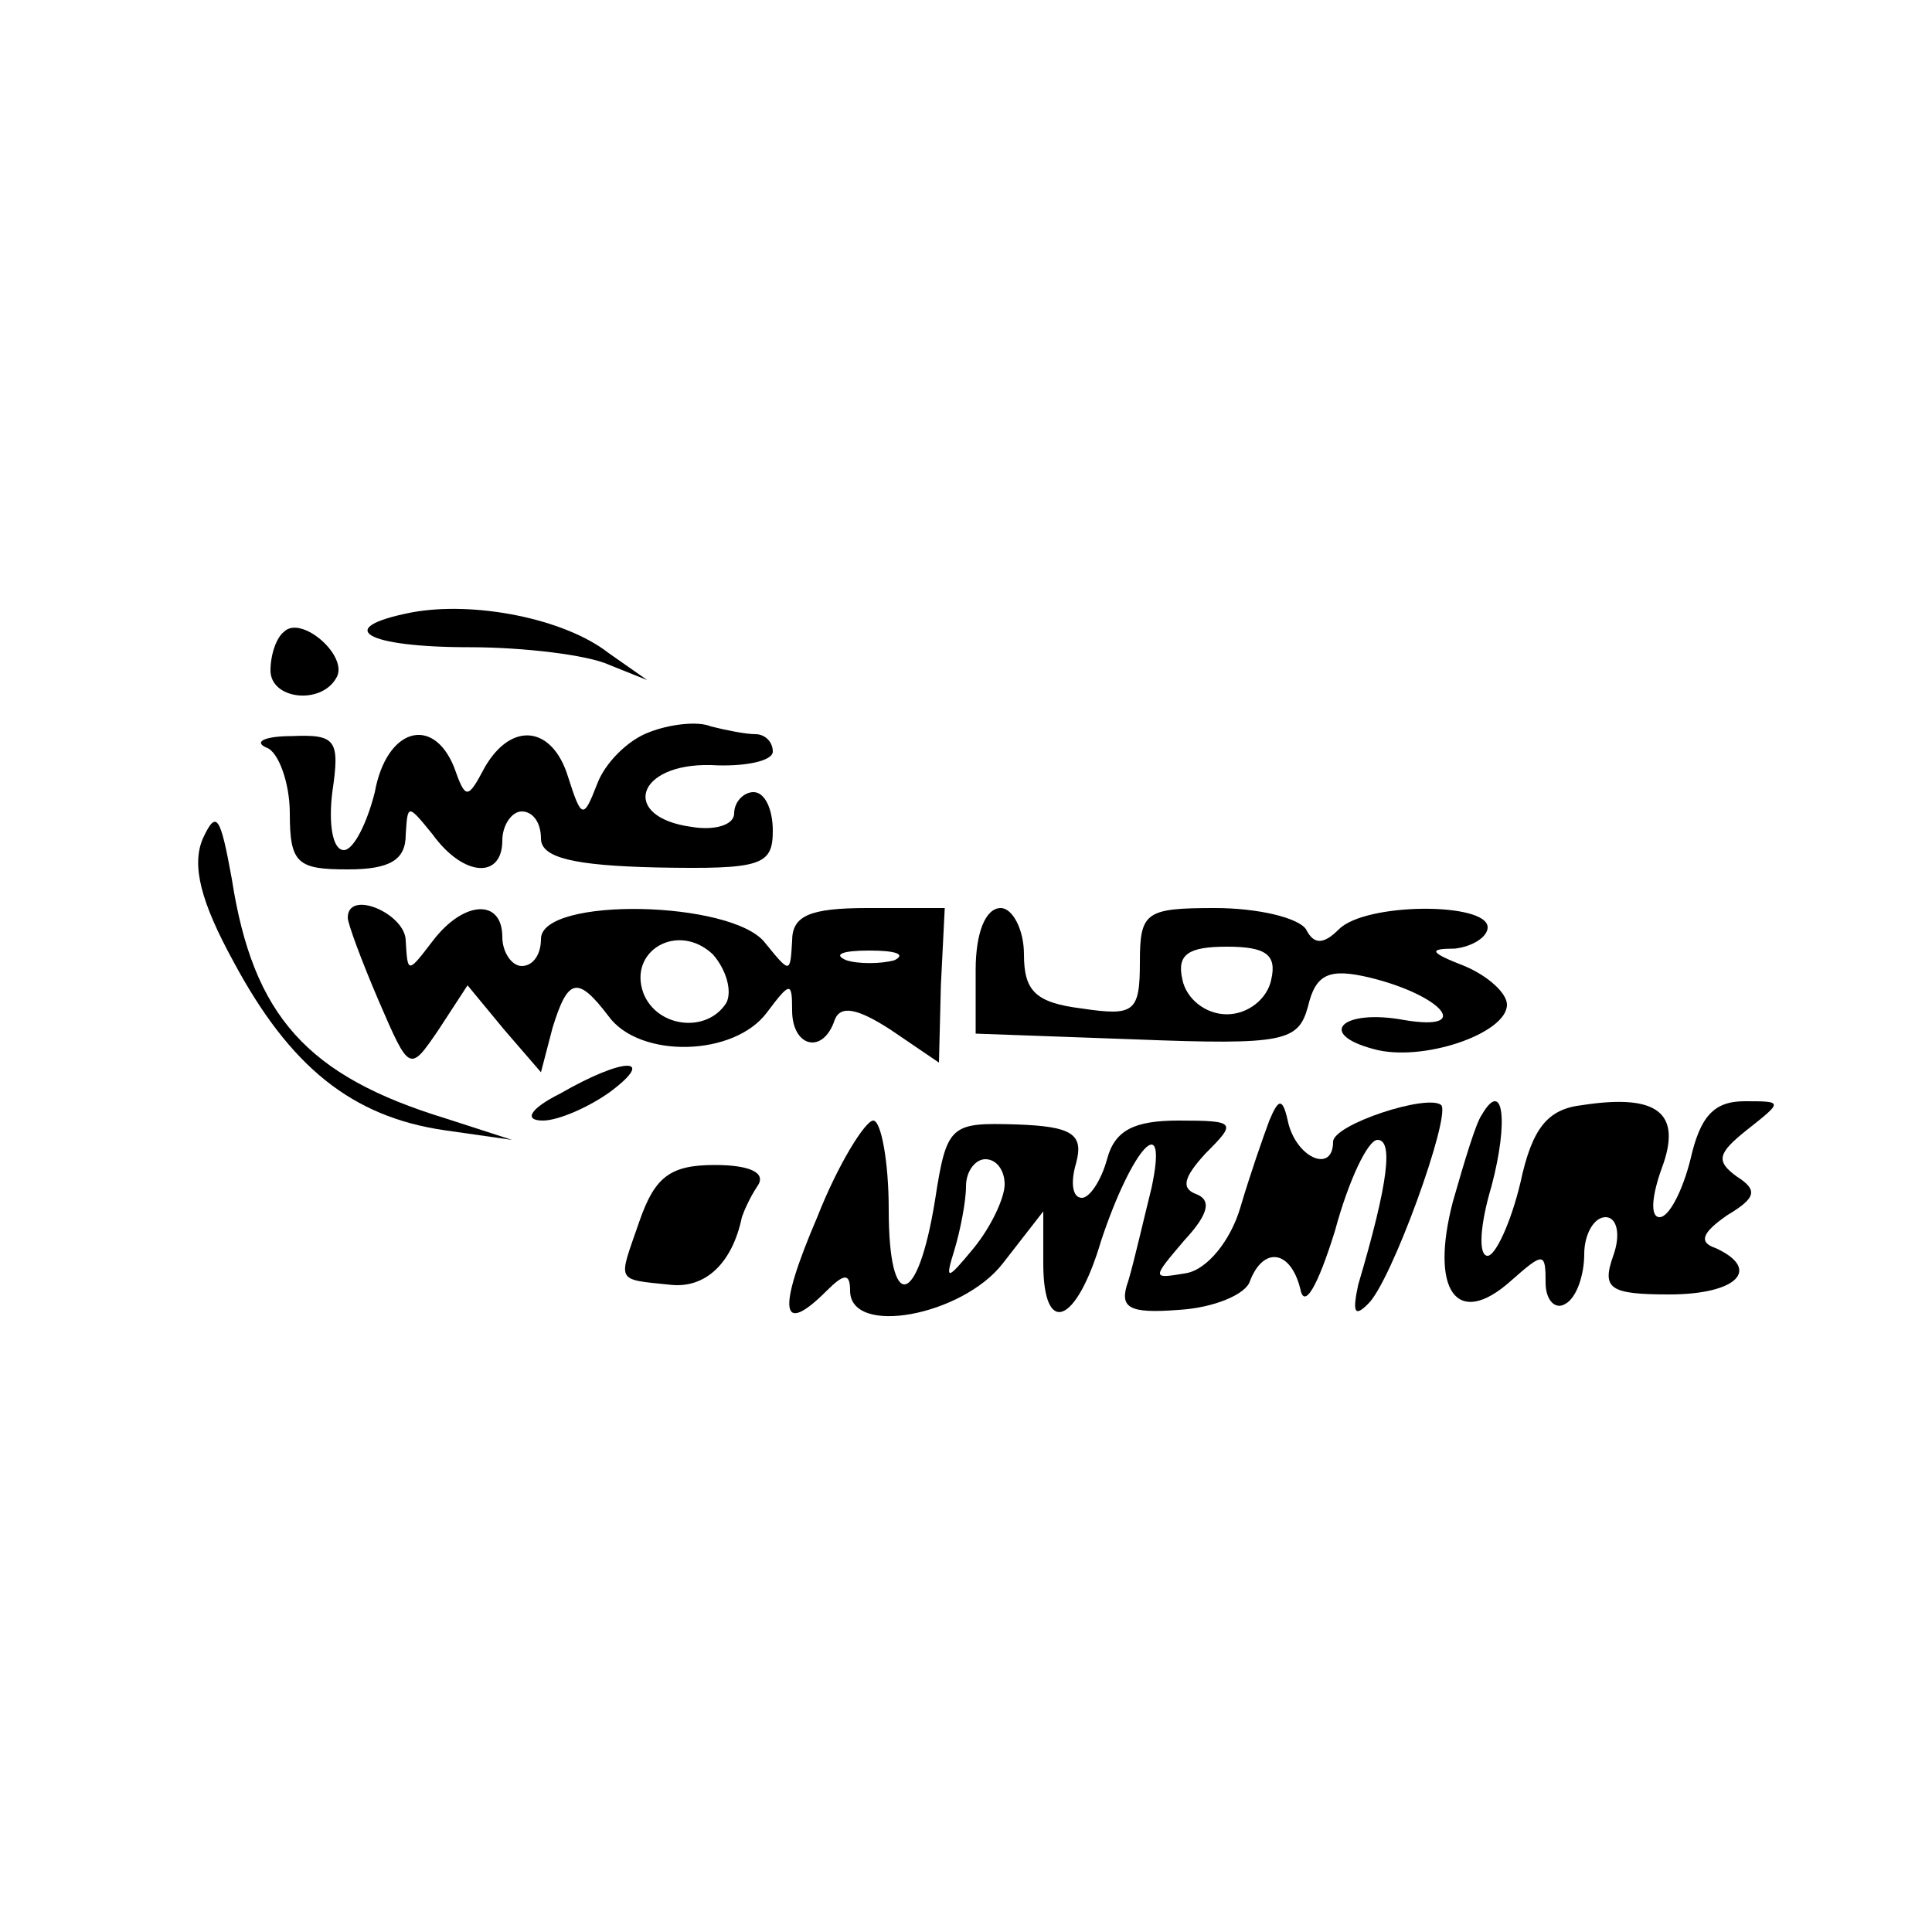
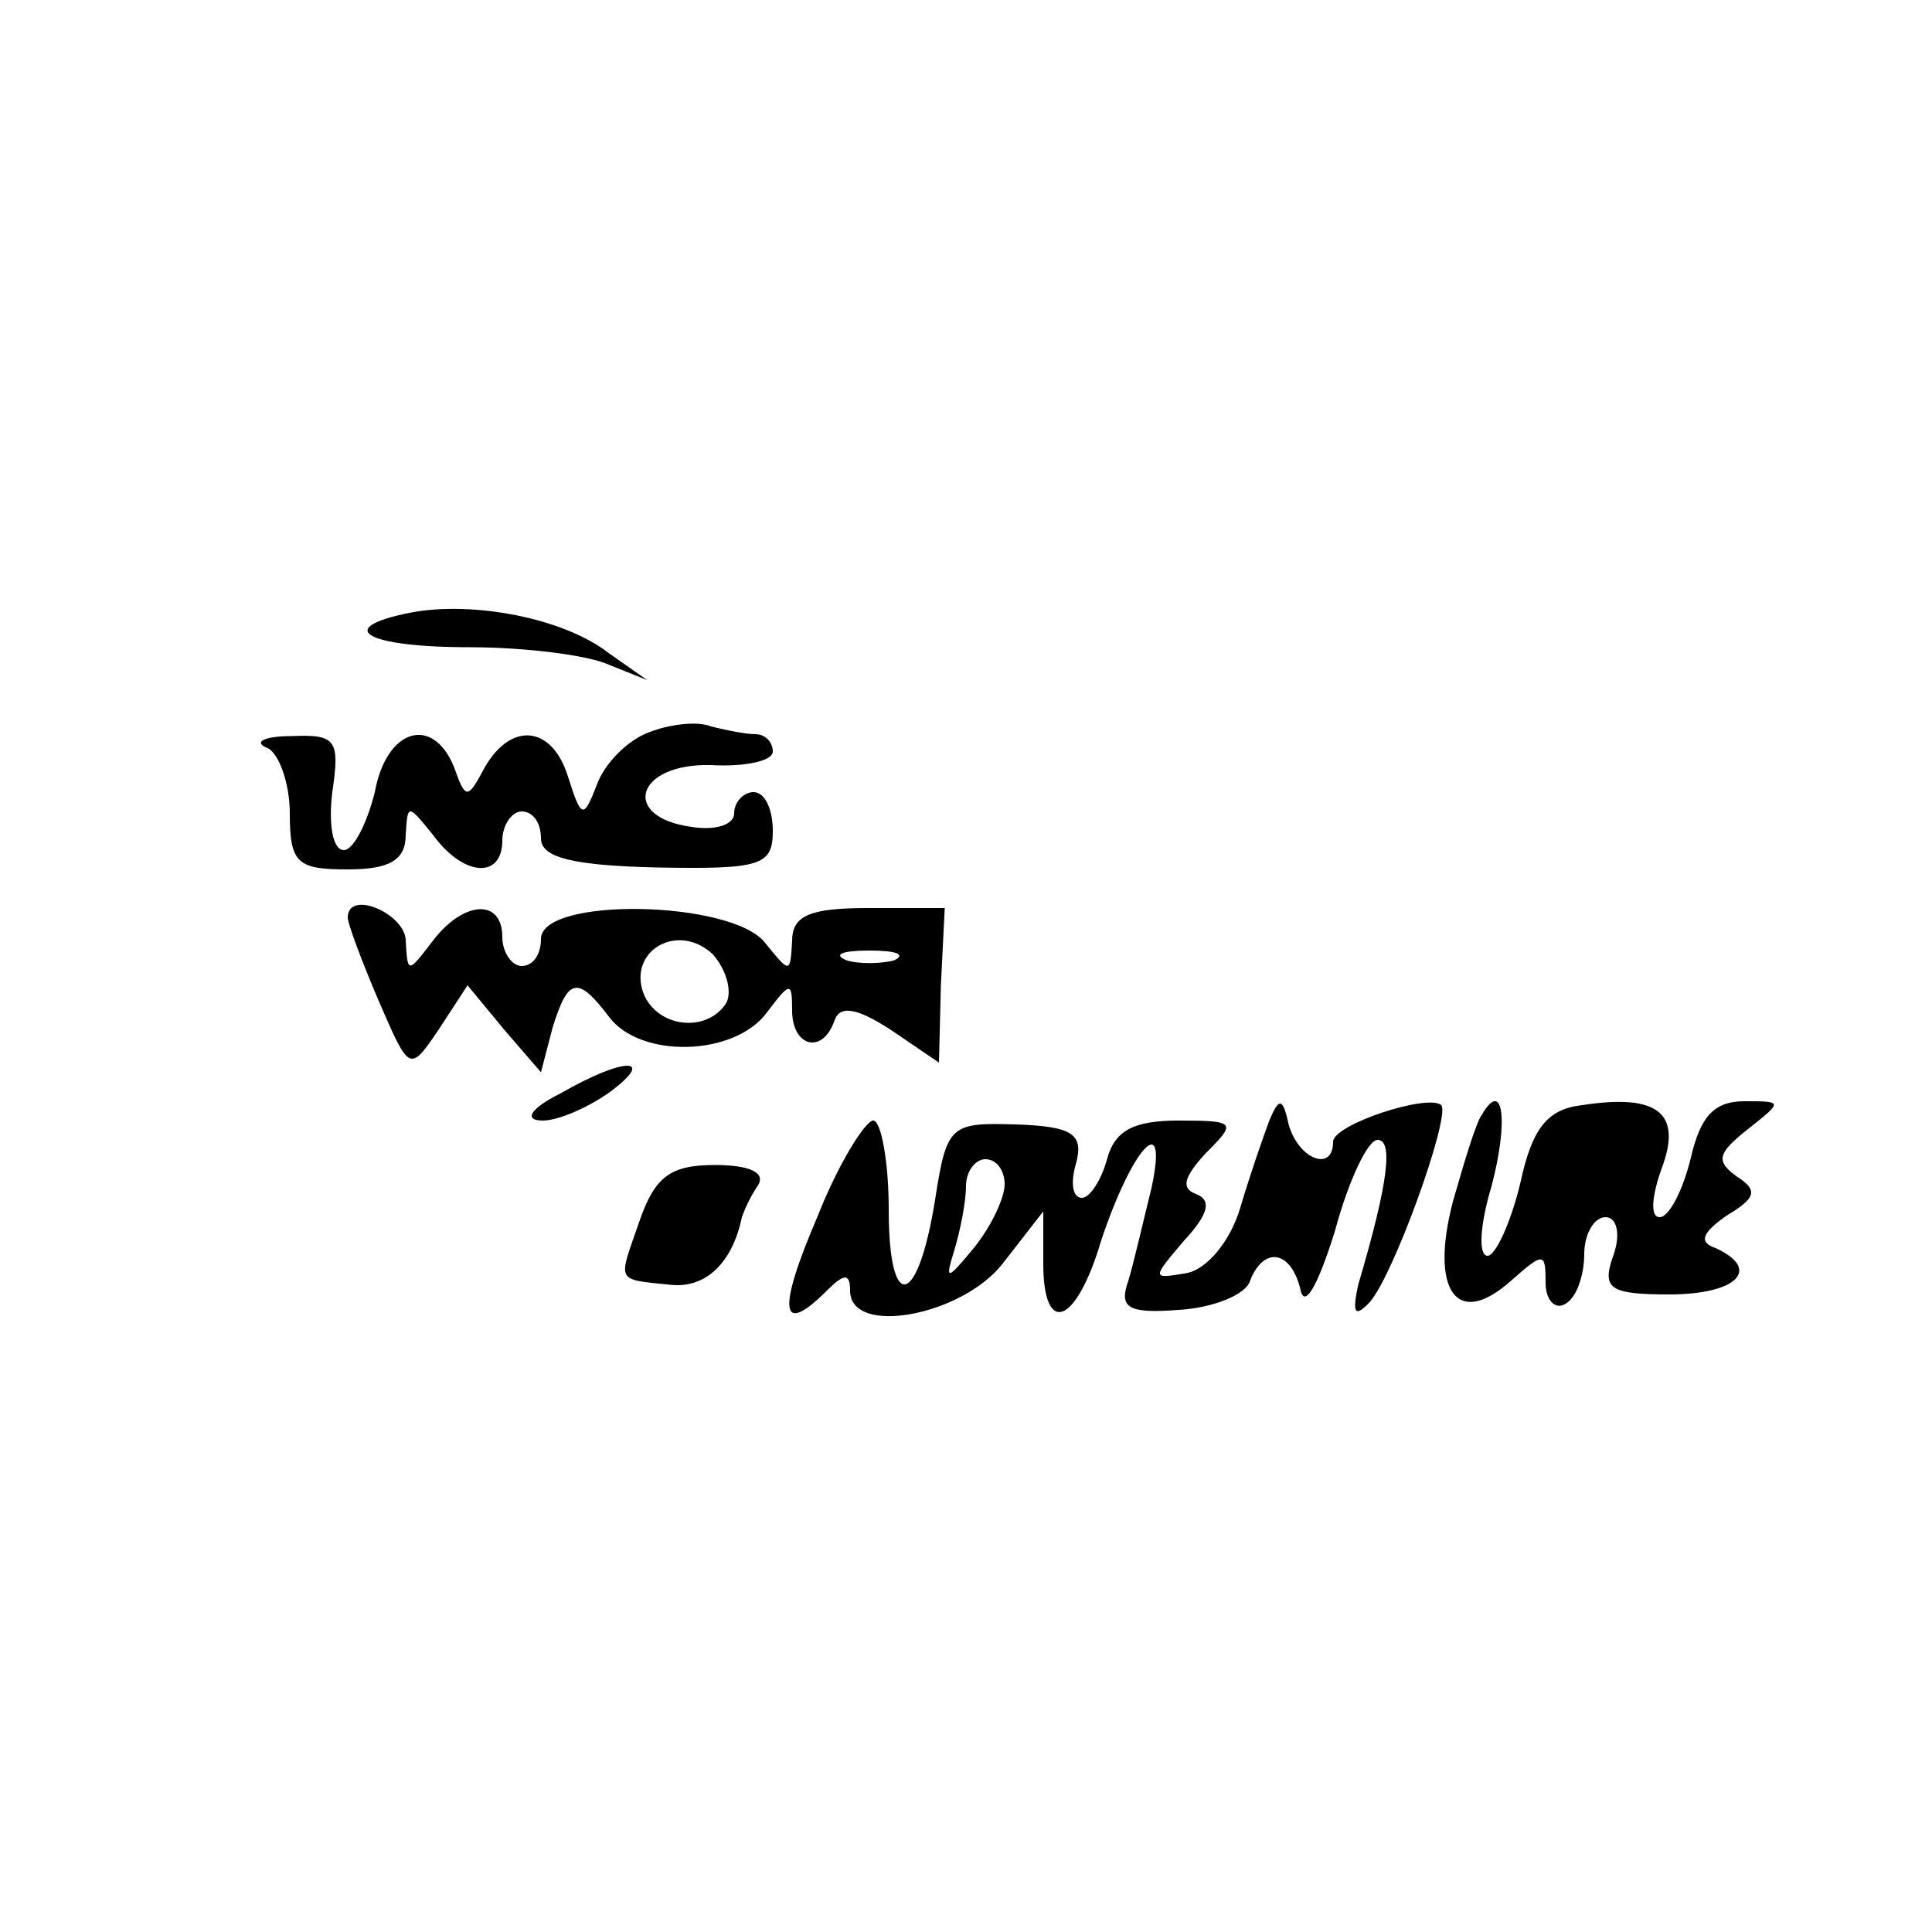
<svg xmlns="http://www.w3.org/2000/svg" version="1.0" width="100pt" height="100pt" viewBox="0 0 100 100" preserveAspectRatio="xMidYMid meet">
  <g transform="translate(0,100) scale(0.1,-0.1)" fill="#000000" stroke="none">
    <path d="M213 683 c-41 -8 -24 -18 30 -18 28 0 61 -4 72 -9 l20 -8 -20 14 c-23 18 -70 27 -102 21z" />
-     <path d="M147 673 c-4 -3 -7 -12 -7 -20 0 -15 26 -18 34 -4 7 11 -18 33 -27 24z" />
    <path d="M336 621 c-11 -4 -23 -16 -27 -27 -7 -18 -8 -18 -15 4 -8 26 -29 29 -43 5 -9 -17 -10 -17 -16 0 -11 27 -35 20 -41 -13 -4 -16 -11 -30 -16 -30 -6 0 -8 14 -6 30 4 27 2 30 -21 29 -14 0 -20 -3 -13 -6 6 -2 12 -18 12 -34 0 -26 4 -29 30 -29 22 0 30 5 30 18 1 16 1 16 14 0 16 -22 36 -23 36 -3 0 8 5 15 10 15 6 0 10 -6 10 -14 0 -10 17 -14 60 -15 54 -1 60 1 60 19 0 11 -4 20 -10 20 -5 0 -10 -5 -10 -11 0 -6 -10 -9 -22 -7 -37 5 -29 33 10 32 17 -1 32 2 32 7 0 5 -4 9 -9 9 -5 0 -15 2 -23 4 -7 3 -22 1 -32 -3z" />
-     <path d="M105 566 c-6 -14 -1 -33 16 -64 29 -54 61 -80 109 -87 l35 -5 -34 11 c-72 22 -100 53 -111 124 -6 33 -8 36 -15 21z" />
    <path d="M180 525 c0 -3 7 -22 16 -43 16 -37 16 -37 31 -15 l15 23 19 -23 19 -22 6 23 c8 26 13 27 29 6 16 -22 65 -21 82 2 12 16 13 16 13 1 0 -19 16 -23 22 -5 3 8 12 6 29 -5 l25 -17 1 40 2 40 -40 0 c-30 0 -39 -4 -39 -17 -1 -17 -1 -17 -14 -1 -17 22 -116 24 -116 2 0 -8 -4 -14 -10 -14 -5 0 -10 7 -10 15 0 20 -20 19 -36 -2 -13 -17 -13 -17 -14 0 0 14 -30 27 -30 12z m196 -44 c-10 -16 -36 -13 -43 5 -8 22 18 37 36 20 7 -8 10 -19 7 -25z m87 22 c-7 -2 -19 -2 -25 0 -7 3 -2 5 12 5 14 0 19 -2 13 -5z" />
-     <path d="M505 498 l0 -33 83 -3 c77 -3 84 -1 89 17 4 17 11 20 32 15 37 -9 54 -28 18 -22 -32 6 -46 -7 -16 -15 25 -7 69 8 69 23 0 6 -10 15 -22 20 -18 7 -19 9 -5 9 9 1 17 6 17 11 0 13 -63 13 -77 -1 -8 -8 -13 -8 -17 0 -4 6 -25 11 -47 11 -36 0 -39 -2 -39 -28 0 -26 -3 -28 -30 -24 -24 3 -30 9 -30 28 0 13 -6 24 -12 24 -8 0 -13 -13 -13 -32z m153 -5 c-2 -10 -12 -18 -23 -18 -11 0 -21 8 -23 18 -3 13 3 17 23 17 20 0 26 -4 23 -17z" />
    <path d="M290 434 c-16 -8 -19 -14 -9 -14 8 0 24 7 35 15 24 18 7 18 -26 -1z" />
    <path d="M657 420 c-3 -8 -10 -28 -15 -45 -5 -17 -17 -32 -28 -34 -18 -3 -18 -3 -1 17 13 14 14 21 6 24 -8 3 -6 9 5 21 16 16 16 17 -14 17 -23 0 -33 -5 -37 -20 -3 -11 -9 -20 -13 -20 -5 0 -6 8 -3 18 4 15 -2 19 -31 20 -34 1 -36 0 -42 -39 -9 -56 -24 -59 -24 -5 0 25 -4 46 -8 46 -4 0 -18 -22 -29 -50 -21 -49 -19 -62 5 -38 9 9 12 9 12 0 0 -24 58 -13 79 14 l21 27 0 -27 c0 -38 17 -32 30 12 16 48 35 69 26 27 -4 -16 -9 -38 -12 -48 -5 -14 0 -17 26 -15 18 1 35 8 37 15 7 18 21 16 26 -4 2 -11 9 1 18 30 7 26 17 47 22 47 8 0 6 -21 -10 -75 -3 -14 -2 -17 5 -10 12 11 43 97 38 103 -7 6 -56 -10 -56 -19 0 -16 -18 -9 -23 9 -3 14 -5 14 -10 2z m-137 -33 c0 -7 -7 -22 -16 -33 -14 -17 -15 -17 -10 -1 3 10 6 25 6 33 0 8 5 14 10 14 6 0 10 -6 10 -13z" />
-     <path d="M767 423 c-3 -4 -9 -24 -15 -45 -12 -46 2 -66 30 -41 17 15 18 15 18 -1 0 -9 5 -14 10 -11 6 3 10 15 10 26 0 10 5 19 11 19 6 0 8 -9 4 -20 -6 -17 -2 -20 29 -20 35 0 48 13 24 24 -9 3 -7 8 6 17 15 9 16 13 5 20 -11 8 -10 12 5 24 19 15 19 15 -1 15 -16 0 -23 -8 -28 -30 -4 -16 -11 -30 -16 -30 -5 0 -4 11 1 25 11 29 -2 39 -41 33 -18 -2 -26 -12 -32 -40 -5 -21 -13 -38 -17 -38 -5 0 -4 16 2 36 9 34 6 56 -5 37z" />
+     <path d="M767 423 c-3 -4 -9 -24 -15 -45 -12 -46 2 -66 30 -41 17 15 18 15 18 -1 0 -9 5 -14 10 -11 6 3 10 15 10 26 0 10 5 19 11 19 6 0 8 -9 4 -20 -6 -17 -2 -20 29 -20 35 0 48 13 24 24 -9 3 -7 8 6 17 15 9 16 13 5 20 -11 8 -10 12 5 24 19 15 19 15 -1 15 -16 0 -23 -8 -28 -30 -4 -16 -11 -30 -16 -30 -5 0 -4 11 1 25 11 29 -2 39 -41 33 -18 -2 -26 -12 -32 -40 -5 -21 -13 -38 -17 -38 -5 0 -4 16 2 36 9 34 6 56 -5 37" />
    <path d="M331 368 c-11 -32 -13 -30 16 -33 18 -2 32 11 37 35 1 3 4 10 8 16 5 7 -4 11 -22 11 -23 0 -31 -6 -39 -29z" />
  </g>
</svg>